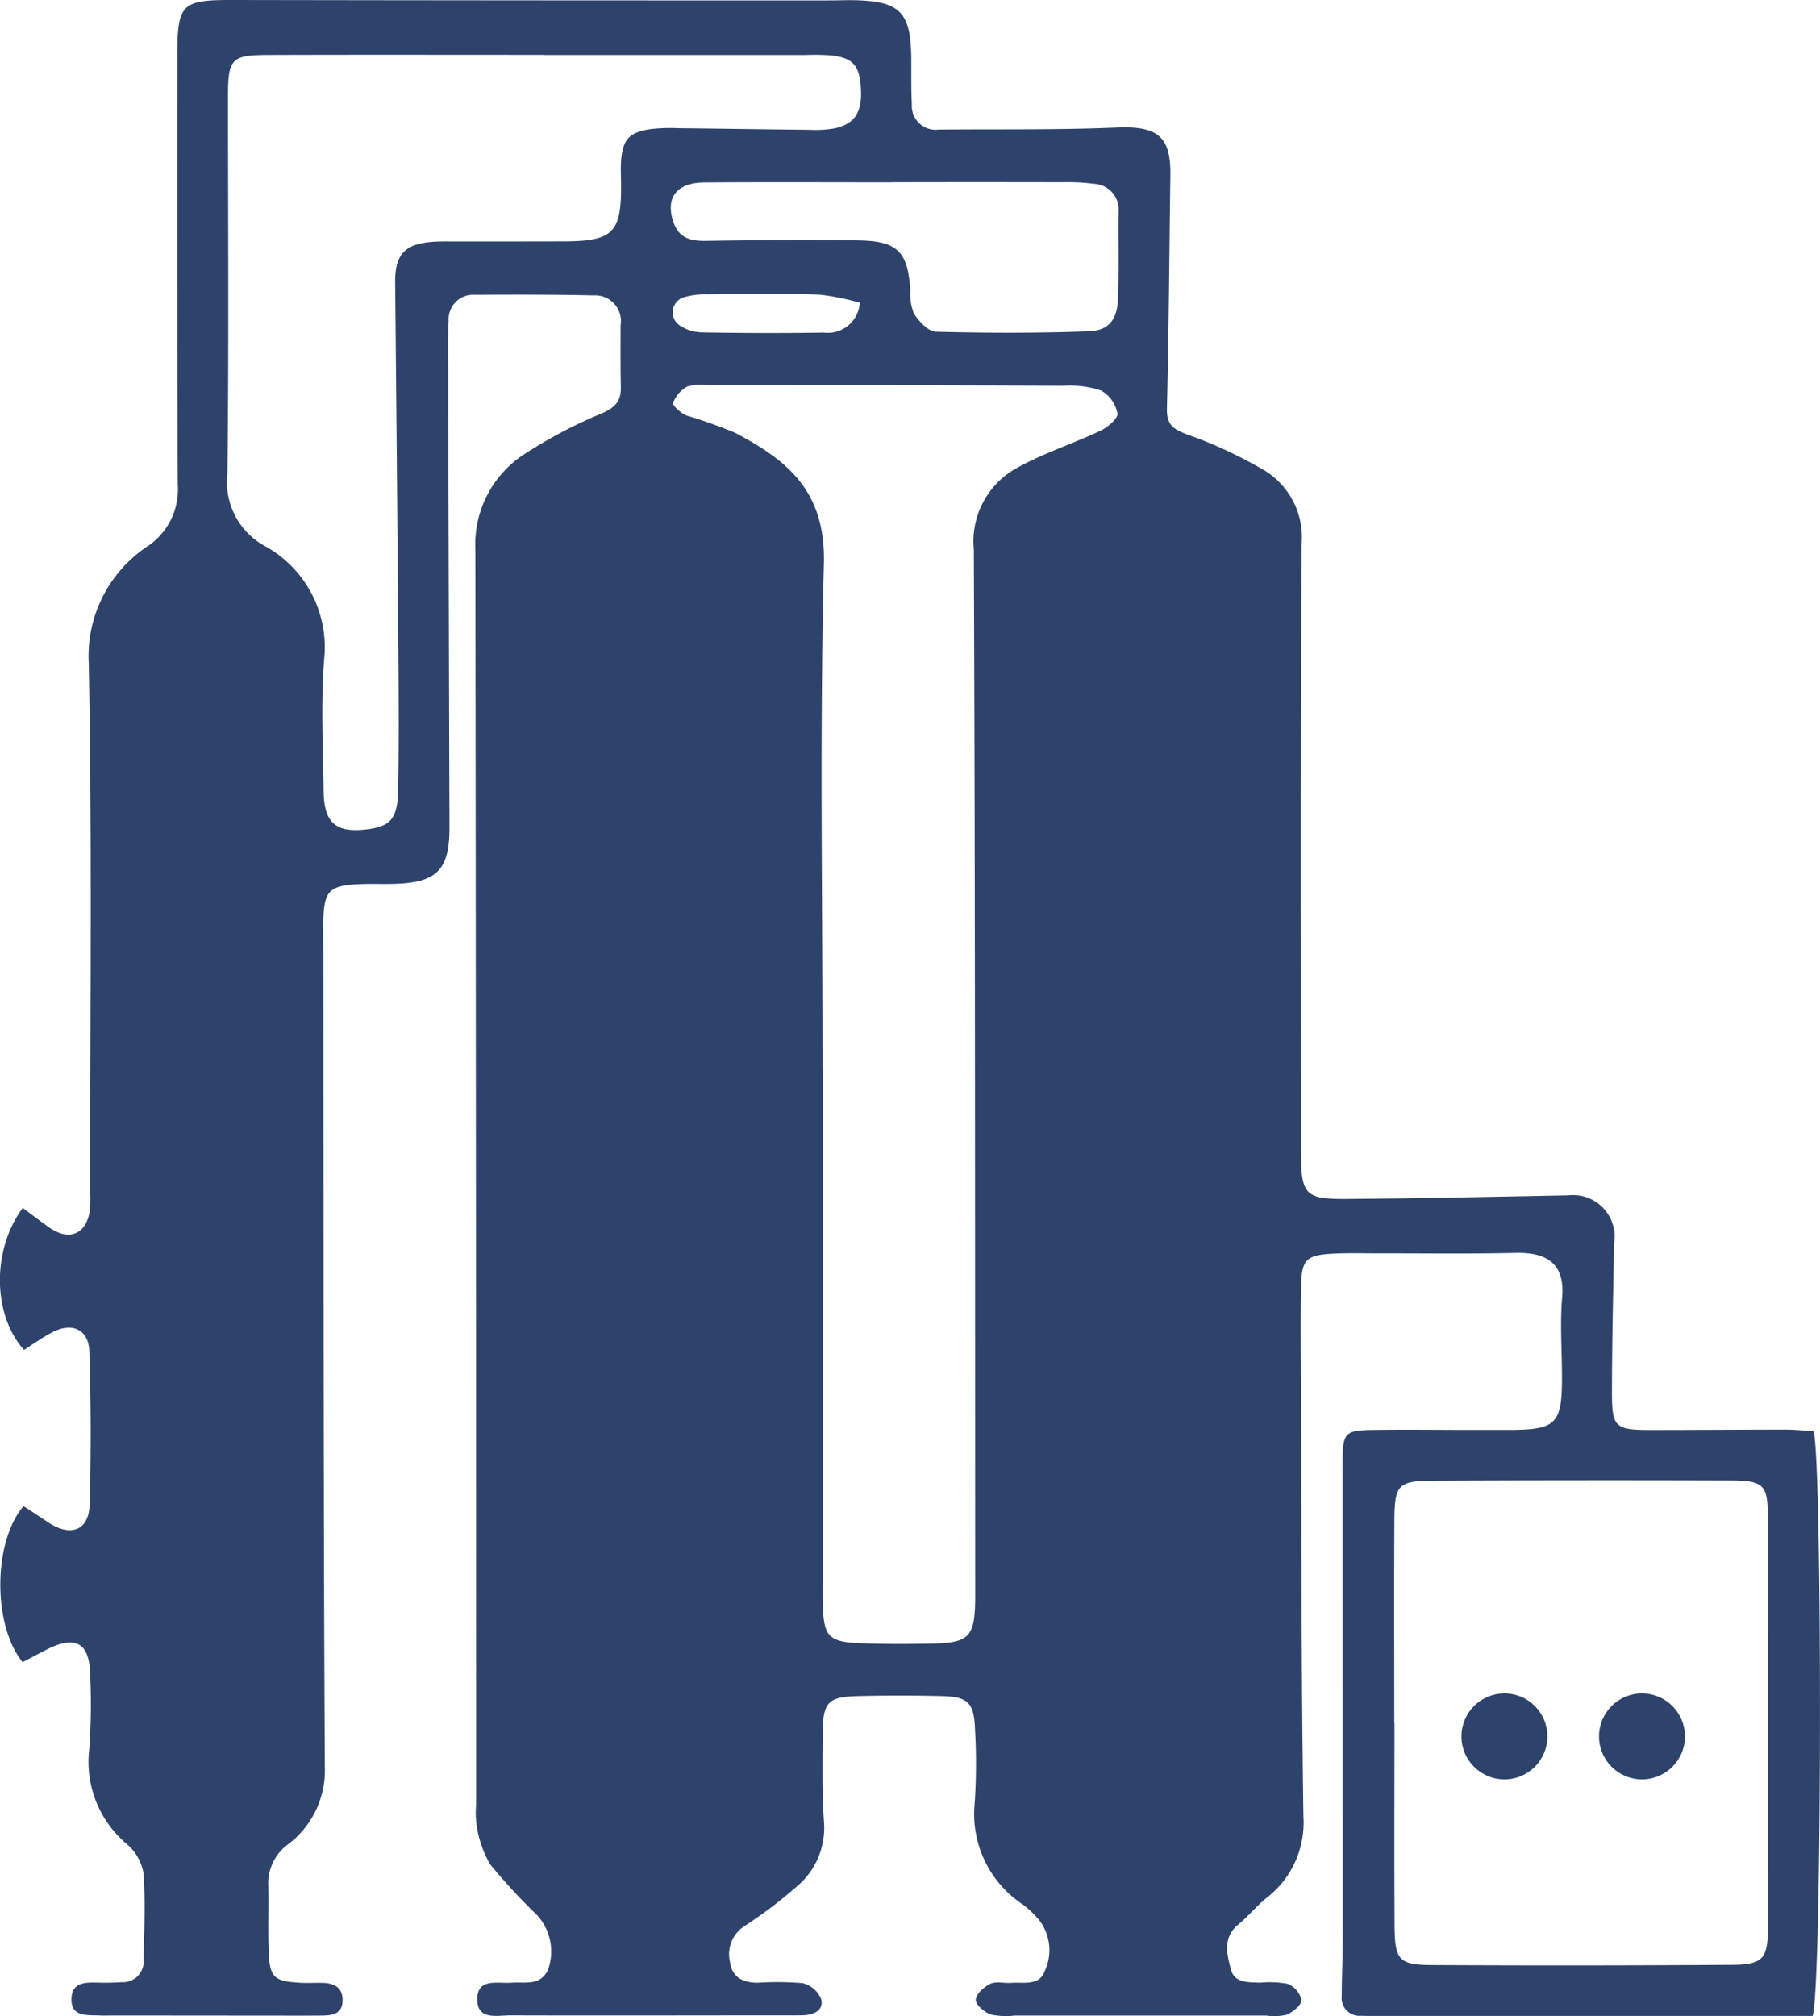
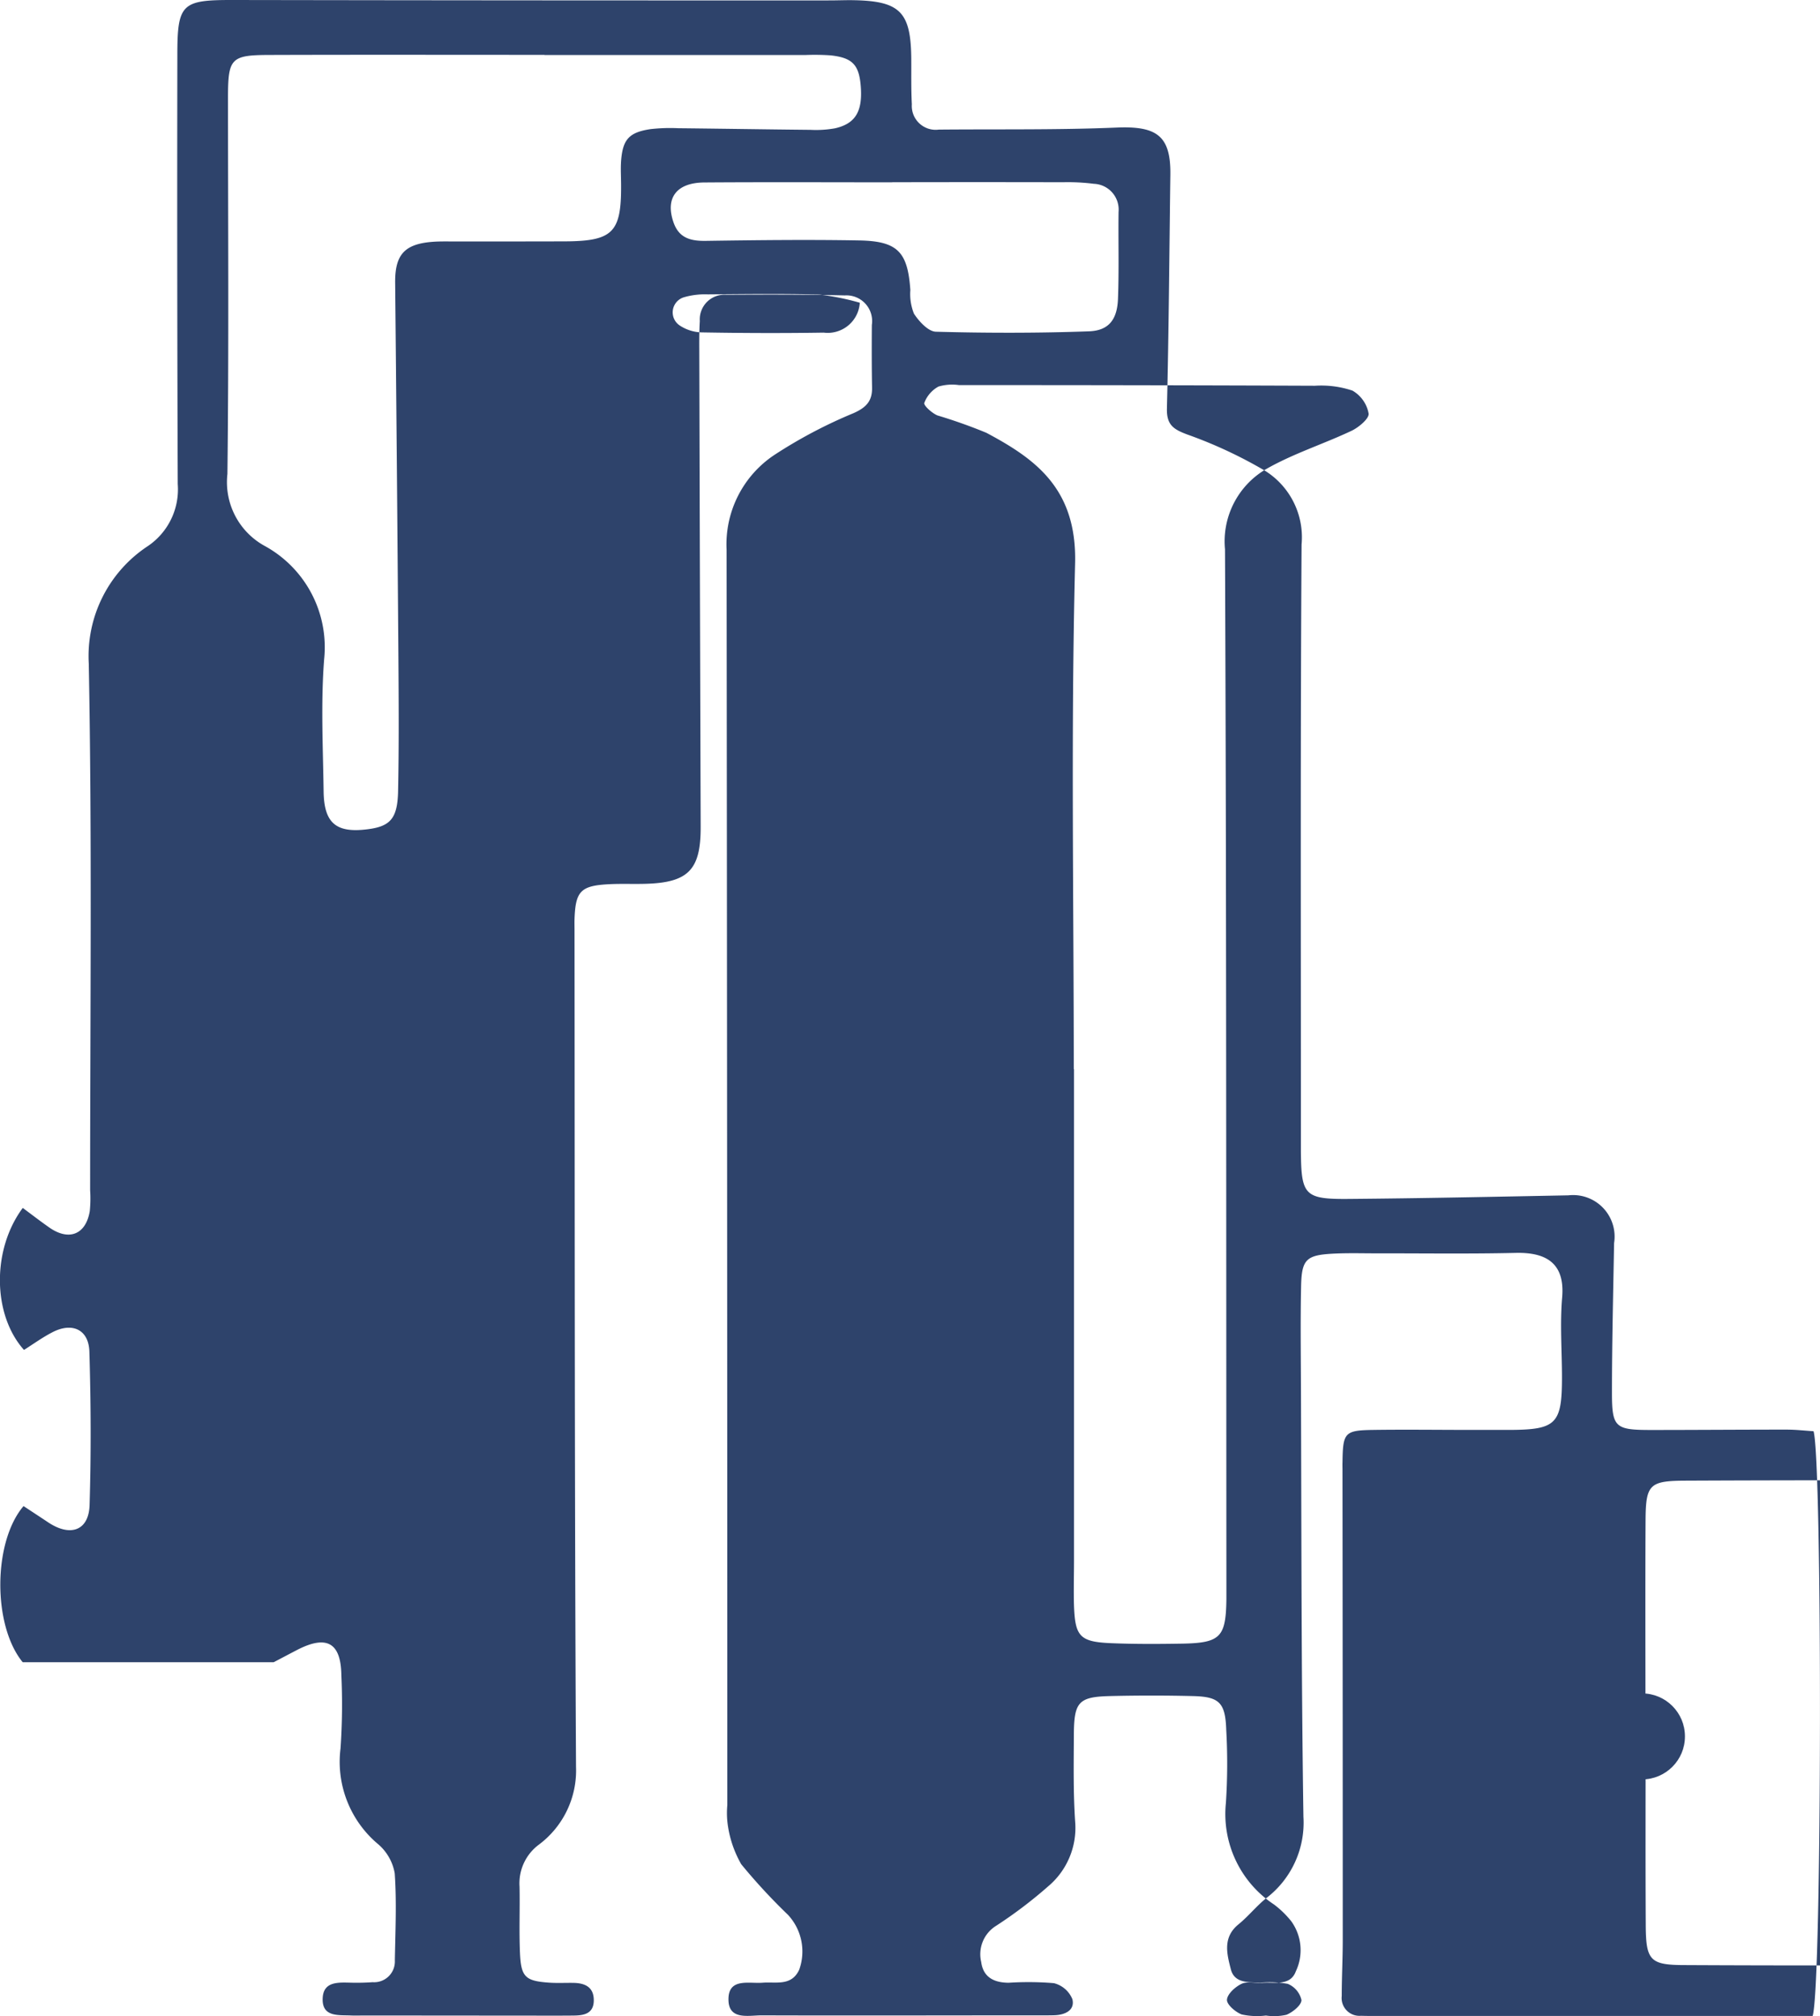
<svg xmlns="http://www.w3.org/2000/svg" width="105.854" height="117.209" viewBox="0 0 105.854 117.209">
  <g id="グループ_4541" data-name="グループ 4541" transform="translate(0)">
-     <path id="パス_11070" data-name="パス 11070" d="M2982.313,96.636c-1.761-2.15-1.728-7,.048-9.078.467.307.955.627,1.441.95,1.291.857,2.358.472,2.4-1.015.091-2.971.077-5.948-.012-8.92-.039-1.282-1-1.72-2.152-1.12-.582.3-1.119.692-1.651,1.026-1.831-2.044-1.877-5.829-.071-8.255.515.381,1.024.776,1.552,1.144,1.139.793,2.119.4,2.345-.956a7.393,7.393,0,0,0,.021-1.214c0-10.206.115-20.415-.079-30.618a7.653,7.653,0,0,1,3.432-6.83,3.978,3.978,0,0,0,1.743-3.608q-.046-12.471-.023-24.942c0-2.992.261-3.206,3.247-3.2q17.35.03,34.7.024c.473,0,.947-.022,1.42-.012,2.679.055,3.3.7,3.319,3.418.006.878-.013,1.758.033,2.635a1.388,1.388,0,0,0,1.564,1.47c3.448-.032,6.9.026,10.342-.119,2.35-.1,3.161.486,3.13,2.747-.061,4.527-.09,9.054-.2,13.58-.024.963.382,1.217,1.193,1.52a26.342,26.342,0,0,1,4.513,2.105,4.557,4.557,0,0,1,2.126,4.284c-.072,11.288-.038,22.576-.04,33.864,0,.473,0,.946,0,1.419.021,2.556.213,2.788,2.789,2.766,4.257-.036,8.514-.127,12.771-.209a2.414,2.414,0,0,1,2.656,2.777c-.051,2.9-.125,5.81-.124,8.715,0,2,.193,2.148,2.251,2.149,2.638,0,5.276-.022,7.914-.021.531,0,1.063.062,1.559.093.514,1.663.5,32.238-.052,33.994H3084.5l-23.133,0c-.406,0-.812.005-1.217-.01a1.037,1.037,0,0,1-1.121-1.15c0-1.081.059-2.162.059-3.243q0-13.687-.015-27.375c0-.135-.007-.27,0-.405.025-1.744.116-1.863,1.819-1.887,1.894-.027,3.788,0,5.682,0,.744,0,1.488,0,2.232,0,2.693-.012,3.031-.348,3.033-3.039,0-1.555-.123-3.119.01-4.661.174-2.012-.954-2.632-2.7-2.591-2.7.063-5.411.022-8.117.026-.812,0-1.625-.024-2.435.015-1.636.079-1.9.319-1.932,1.916-.04,1.892-.016,3.785-.009,5.677.033,8.381.019,16.763.145,25.142a5.517,5.517,0,0,1-2.163,4.737c-.575.465-1.045,1.059-1.618,1.526-.927.757-.668,1.724-.44,2.61.209.816,1.025.748,1.7.778a5.894,5.894,0,0,1,1.607.067,1.335,1.335,0,0,1,.8.943c0,.295-.5.7-.867.854a3.225,3.225,0,0,1-1.2.046q-7.3,0-14.61,0a4.217,4.217,0,0,1-1.407-.063c-.364-.136-.877-.578-.859-.855.022-.336.48-.749.847-.925.332-.16.8-.026,1.2-.057.715-.054,1.64.2,1.959-.672a2.873,2.873,0,0,0-.259-2.9,5.531,5.531,0,0,0-1.009-.983,6.3,6.3,0,0,1-2.8-5.9,35.057,35.057,0,0,0,.02-4.256c-.052-1.573-.4-1.923-1.922-1.961q-2.433-.06-4.87,0c-1.787.047-2.059.346-2.07,2.214-.01,1.69-.039,3.384.073,5.068a4.437,4.437,0,0,1-1.567,3.778,26.075,26.075,0,0,1-3.036,2.3,1.943,1.943,0,0,0-.86,2.1c.123.919.785,1.2,1.6,1.206a17.766,17.766,0,0,1,2.63.024,1.573,1.573,0,0,1,1.075.936c.151.637-.421.905-1.032.928-.271.01-.541.006-.812.007-5.412,0-10.822.018-16.234,0-.753,0-1.893.286-1.925-.873-.038-1.329,1.169-.961,1.99-1.025.776-.061,1.678.216,2.125-.76a3.13,3.13,0,0,0-.653-3.184,34.079,34.079,0,0,1-2.722-2.945,6.393,6.393,0,0,1-.771-2.212,4.931,4.931,0,0,1-.038-1.212q0-36.5-.042-73a6.244,6.244,0,0,1,2.772-5.5,27.9,27.9,0,0,1,4.613-2.434c.732-.327,1.09-.7,1.076-1.479-.021-1.216-.022-2.433-.012-3.65a1.494,1.494,0,0,0-1.57-1.716c-2.3-.055-4.6-.047-6.9-.036a1.432,1.432,0,0,0-1.535,1.527c-.034.539-.034,1.081-.032,1.621q.037,13.89.081,27.779c.008,2.5-.71,3.251-3.234,3.317-.676.018-1.354-.012-2.029.019-1.71.079-2.016.387-2.074,2.031-.007.2,0,.406,0,.608.016,16.222,0,32.445.087,48.666a5.379,5.379,0,0,1-2.153,4.528,2.8,2.8,0,0,0-1.132,2.442c.026,1.284-.03,2.57.025,3.852.06,1.408.312,1.636,1.681,1.734.471.034.946.008,1.42.014.693.009,1.208.252,1.192,1.044-.015.728-.545.846-1.128.855-.541.008-1.082.006-1.624.006l-10.551-.009c-.271,0-.542.012-.812,0-.727-.035-1.681.107-1.654-.972.027-1.04.935-.948,1.691-.934.405.008.812,0,1.216-.03a1.206,1.206,0,0,0,1.292-1.263c.029-1.689.111-3.384-.007-5.064a2.873,2.873,0,0,0-.952-1.685,6.245,6.245,0,0,1-2.2-5.58,37.13,37.13,0,0,0,.048-4.256c-.027-1.9-.859-2.36-2.6-1.454-.413.215-.824.433-1.334.7m46.536-34.483h.01q0,14.3,0,28.591c0,.879-.029,1.758,0,2.636.068,1.779.356,2.077,2.193,2.151,1.351.055,2.705.048,4.057.026,2.266-.037,2.585-.367,2.613-2.59,0-.27,0-.541,0-.811-.013-20.075.005-40.149-.081-60.223a4.861,4.861,0,0,1,2.462-4.7c1.552-.876,3.287-1.424,4.906-2.19.418-.2,1.027-.714.985-1a1.939,1.939,0,0,0-.939-1.332,5.72,5.72,0,0,0-2.182-.283q-10.348-.041-20.7-.038a2.813,2.813,0,0,0-1.2.086,1.816,1.816,0,0,0-.822.951c-.05.144.45.6.773.729a29.9,29.9,0,0,1,2.835,1.006c2.888,1.535,5.271,3.267,5.163,7.594-.246,9.794-.077,19.6-.077,29.4m33.25,38.018h.011c0,3.917-.015,7.835.006,11.752.011,2.017.247,2.307,2.166,2.317q8.719.046,17.438-.013c1.817-.013,2.109-.338,2.113-2.18q.025-11.954-.009-23.908c0-1.828-.262-2.065-2.167-2.072q-8.617-.028-17.235.011c-2.108.01-2.306.228-2.317,2.343-.02,3.917-.005,7.834-.005,11.75M3012.656,3.189c-5.341,0-10.682-.012-16.023.006-2.214.007-2.38.206-2.38,2.471,0,7.3.053,14.594-.034,21.89a4.225,4.225,0,0,0,2.142,4.168,6.712,6.712,0,0,1,3.485,6.589c-.2,2.551-.067,5.132-.032,7.7.026,1.843.731,2.424,2.531,2.2,1.335-.164,1.763-.608,1.8-2.2.054-2.634.037-5.269.018-7.9q-.081-10.84-.188-21.679c-.014-1.608.532-2.231,2.1-2.369.47-.042.946-.026,1.419-.027,2.1,0,4.191,0,6.288-.006,2.847-.005,3.348-.5,3.333-3.253,0-.473-.033-.948,0-1.418.093-1.253.46-1.666,1.708-1.854a10.178,10.178,0,0,1,1.618-.053c2.568.027,5.137.07,7.705.095a6.182,6.182,0,0,0,1.412-.09c1.2-.271,1.616-1,1.495-2.466-.1-1.232-.49-1.64-1.76-1.775a13.492,13.492,0,0,0-1.419-.021h-15.212m20.222,7.4V10.6c-3.643,0-7.285-.018-10.928.008-1.619.012-2.273.9-1.8,2.295.315.942,1.006,1.116,1.907,1.1,2.967-.044,5.936-.078,8.9-.025,2.245.04,2.824.673,2.976,2.884a3.055,3.055,0,0,0,.211,1.375c.294.451.83,1.036,1.276,1.048,2.964.08,5.935.084,8.9-.023,1.154-.042,1.643-.684,1.689-1.882.065-1.683.013-3.37.034-5.055a1.5,1.5,0,0,0-1.434-1.639,12,12,0,0,0-1.814-.091q-4.958-.012-9.916,0M3031,17.6a14.335,14.335,0,0,0-2.361-.473c-2.16-.061-4.322-.03-6.484-.013a4.354,4.354,0,0,0-1.394.171.916.916,0,0,0-.262,1.619,2.414,2.414,0,0,0,1.308.42c2.363.042,4.728.051,7.091.013A1.87,1.87,0,0,0,3031,17.6" transform="translate(-2980.992 0)" fill="#2e436b" />
-     <circle id="楕円形_44" data-name="楕円形 44" cx="2.5" cy="2.5" r="2.5" transform="translate(85 98.447)" fill="#2e436b" />
+     <path id="パス_11070" data-name="パス 11070" d="M2982.313,96.636c-1.761-2.15-1.728-7,.048-9.078.467.307.955.627,1.441.95,1.291.857,2.358.472,2.4-1.015.091-2.971.077-5.948-.012-8.92-.039-1.282-1-1.72-2.152-1.12-.582.3-1.119.692-1.651,1.026-1.831-2.044-1.877-5.829-.071-8.255.515.381,1.024.776,1.552,1.144,1.139.793,2.119.4,2.345-.956a7.393,7.393,0,0,0,.021-1.214c0-10.206.115-20.415-.079-30.618a7.653,7.653,0,0,1,3.432-6.83,3.978,3.978,0,0,0,1.743-3.608q-.046-12.471-.023-24.942c0-2.992.261-3.206,3.247-3.2q17.35.03,34.7.024c.473,0,.947-.022,1.42-.012,2.679.055,3.3.7,3.319,3.418.006.878-.013,1.758.033,2.635a1.388,1.388,0,0,0,1.564,1.47c3.448-.032,6.9.026,10.342-.119,2.35-.1,3.161.486,3.13,2.747-.061,4.527-.09,9.054-.2,13.58-.024.963.382,1.217,1.193,1.52a26.342,26.342,0,0,1,4.513,2.105,4.557,4.557,0,0,1,2.126,4.284c-.072,11.288-.038,22.576-.04,33.864,0,.473,0,.946,0,1.419.021,2.556.213,2.788,2.789,2.766,4.257-.036,8.514-.127,12.771-.209a2.414,2.414,0,0,1,2.656,2.777c-.051,2.9-.125,5.81-.124,8.715,0,2,.193,2.148,2.251,2.149,2.638,0,5.276-.022,7.914-.021.531,0,1.063.062,1.559.093.514,1.663.5,32.238-.052,33.994H3084.5l-23.133,0c-.406,0-.812.005-1.217-.01a1.037,1.037,0,0,1-1.121-1.15c0-1.081.059-2.162.059-3.243q0-13.687-.015-27.375c0-.135-.007-.27,0-.405.025-1.744.116-1.863,1.819-1.887,1.894-.027,3.788,0,5.682,0,.744,0,1.488,0,2.232,0,2.693-.012,3.031-.348,3.033-3.039,0-1.555-.123-3.119.01-4.661.174-2.012-.954-2.632-2.7-2.591-2.7.063-5.411.022-8.117.026-.812,0-1.625-.024-2.435.015-1.636.079-1.9.319-1.932,1.916-.04,1.892-.016,3.785-.009,5.677.033,8.381.019,16.763.145,25.142a5.517,5.517,0,0,1-2.163,4.737c-.575.465-1.045,1.059-1.618,1.526-.927.757-.668,1.724-.44,2.61.209.816,1.025.748,1.7.778a5.894,5.894,0,0,1,1.607.067,1.335,1.335,0,0,1,.8.943c0,.295-.5.7-.867.854a3.225,3.225,0,0,1-1.2.046a4.217,4.217,0,0,1-1.407-.063c-.364-.136-.877-.578-.859-.855.022-.336.48-.749.847-.925.332-.16.8-.026,1.2-.057.715-.054,1.64.2,1.959-.672a2.873,2.873,0,0,0-.259-2.9,5.531,5.531,0,0,0-1.009-.983,6.3,6.3,0,0,1-2.8-5.9,35.057,35.057,0,0,0,.02-4.256c-.052-1.573-.4-1.923-1.922-1.961q-2.433-.06-4.87,0c-1.787.047-2.059.346-2.07,2.214-.01,1.69-.039,3.384.073,5.068a4.437,4.437,0,0,1-1.567,3.778,26.075,26.075,0,0,1-3.036,2.3,1.943,1.943,0,0,0-.86,2.1c.123.919.785,1.2,1.6,1.206a17.766,17.766,0,0,1,2.63.024,1.573,1.573,0,0,1,1.075.936c.151.637-.421.905-1.032.928-.271.01-.541.006-.812.007-5.412,0-10.822.018-16.234,0-.753,0-1.893.286-1.925-.873-.038-1.329,1.169-.961,1.99-1.025.776-.061,1.678.216,2.125-.76a3.13,3.13,0,0,0-.653-3.184,34.079,34.079,0,0,1-2.722-2.945,6.393,6.393,0,0,1-.771-2.212,4.931,4.931,0,0,1-.038-1.212q0-36.5-.042-73a6.244,6.244,0,0,1,2.772-5.5,27.9,27.9,0,0,1,4.613-2.434c.732-.327,1.09-.7,1.076-1.479-.021-1.216-.022-2.433-.012-3.65a1.494,1.494,0,0,0-1.57-1.716c-2.3-.055-4.6-.047-6.9-.036a1.432,1.432,0,0,0-1.535,1.527c-.034.539-.034,1.081-.032,1.621q.037,13.89.081,27.779c.008,2.5-.71,3.251-3.234,3.317-.676.018-1.354-.012-2.029.019-1.71.079-2.016.387-2.074,2.031-.007.2,0,.406,0,.608.016,16.222,0,32.445.087,48.666a5.379,5.379,0,0,1-2.153,4.528,2.8,2.8,0,0,0-1.132,2.442c.026,1.284-.03,2.57.025,3.852.06,1.408.312,1.636,1.681,1.734.471.034.946.008,1.42.014.693.009,1.208.252,1.192,1.044-.015.728-.545.846-1.128.855-.541.008-1.082.006-1.624.006l-10.551-.009c-.271,0-.542.012-.812,0-.727-.035-1.681.107-1.654-.972.027-1.04.935-.948,1.691-.934.405.008.812,0,1.216-.03a1.206,1.206,0,0,0,1.292-1.263c.029-1.689.111-3.384-.007-5.064a2.873,2.873,0,0,0-.952-1.685,6.245,6.245,0,0,1-2.2-5.58,37.13,37.13,0,0,0,.048-4.256c-.027-1.9-.859-2.36-2.6-1.454-.413.215-.824.433-1.334.7m46.536-34.483h.01q0,14.3,0,28.591c0,.879-.029,1.758,0,2.636.068,1.779.356,2.077,2.193,2.151,1.351.055,2.705.048,4.057.026,2.266-.037,2.585-.367,2.613-2.59,0-.27,0-.541,0-.811-.013-20.075.005-40.149-.081-60.223a4.861,4.861,0,0,1,2.462-4.7c1.552-.876,3.287-1.424,4.906-2.19.418-.2,1.027-.714.985-1a1.939,1.939,0,0,0-.939-1.332,5.72,5.72,0,0,0-2.182-.283q-10.348-.041-20.7-.038a2.813,2.813,0,0,0-1.2.086,1.816,1.816,0,0,0-.822.951c-.05.144.45.6.773.729a29.9,29.9,0,0,1,2.835,1.006c2.888,1.535,5.271,3.267,5.163,7.594-.246,9.794-.077,19.6-.077,29.4m33.25,38.018h.011c0,3.917-.015,7.835.006,11.752.011,2.017.247,2.307,2.166,2.317q8.719.046,17.438-.013c1.817-.013,2.109-.338,2.113-2.18q.025-11.954-.009-23.908c0-1.828-.262-2.065-2.167-2.072q-8.617-.028-17.235.011c-2.108.01-2.306.228-2.317,2.343-.02,3.917-.005,7.834-.005,11.75M3012.656,3.189c-5.341,0-10.682-.012-16.023.006-2.214.007-2.38.206-2.38,2.471,0,7.3.053,14.594-.034,21.89a4.225,4.225,0,0,0,2.142,4.168,6.712,6.712,0,0,1,3.485,6.589c-.2,2.551-.067,5.132-.032,7.7.026,1.843.731,2.424,2.531,2.2,1.335-.164,1.763-.608,1.8-2.2.054-2.634.037-5.269.018-7.9q-.081-10.84-.188-21.679c-.014-1.608.532-2.231,2.1-2.369.47-.042.946-.026,1.419-.027,2.1,0,4.191,0,6.288-.006,2.847-.005,3.348-.5,3.333-3.253,0-.473-.033-.948,0-1.418.093-1.253.46-1.666,1.708-1.854a10.178,10.178,0,0,1,1.618-.053c2.568.027,5.137.07,7.705.095a6.182,6.182,0,0,0,1.412-.09c1.2-.271,1.616-1,1.495-2.466-.1-1.232-.49-1.64-1.76-1.775a13.492,13.492,0,0,0-1.419-.021h-15.212m20.222,7.4V10.6c-3.643,0-7.285-.018-10.928.008-1.619.012-2.273.9-1.8,2.295.315.942,1.006,1.116,1.907,1.1,2.967-.044,5.936-.078,8.9-.025,2.245.04,2.824.673,2.976,2.884a3.055,3.055,0,0,0,.211,1.375c.294.451.83,1.036,1.276,1.048,2.964.08,5.935.084,8.9-.023,1.154-.042,1.643-.684,1.689-1.882.065-1.683.013-3.37.034-5.055a1.5,1.5,0,0,0-1.434-1.639,12,12,0,0,0-1.814-.091q-4.958-.012-9.916,0M3031,17.6a14.335,14.335,0,0,0-2.361-.473c-2.16-.061-4.322-.03-6.484-.013a4.354,4.354,0,0,0-1.394.171.916.916,0,0,0-.262,1.619,2.414,2.414,0,0,0,1.308.42c2.363.042,4.728.051,7.091.013A1.87,1.87,0,0,0,3031,17.6" transform="translate(-2980.992 0)" fill="#2e436b" />
    <circle id="楕円形_45" data-name="楕円形 45" cx="2.5" cy="2.5" r="2.5" transform="translate(93 98.447)" fill="#2e436b" />
  </g>
</svg>